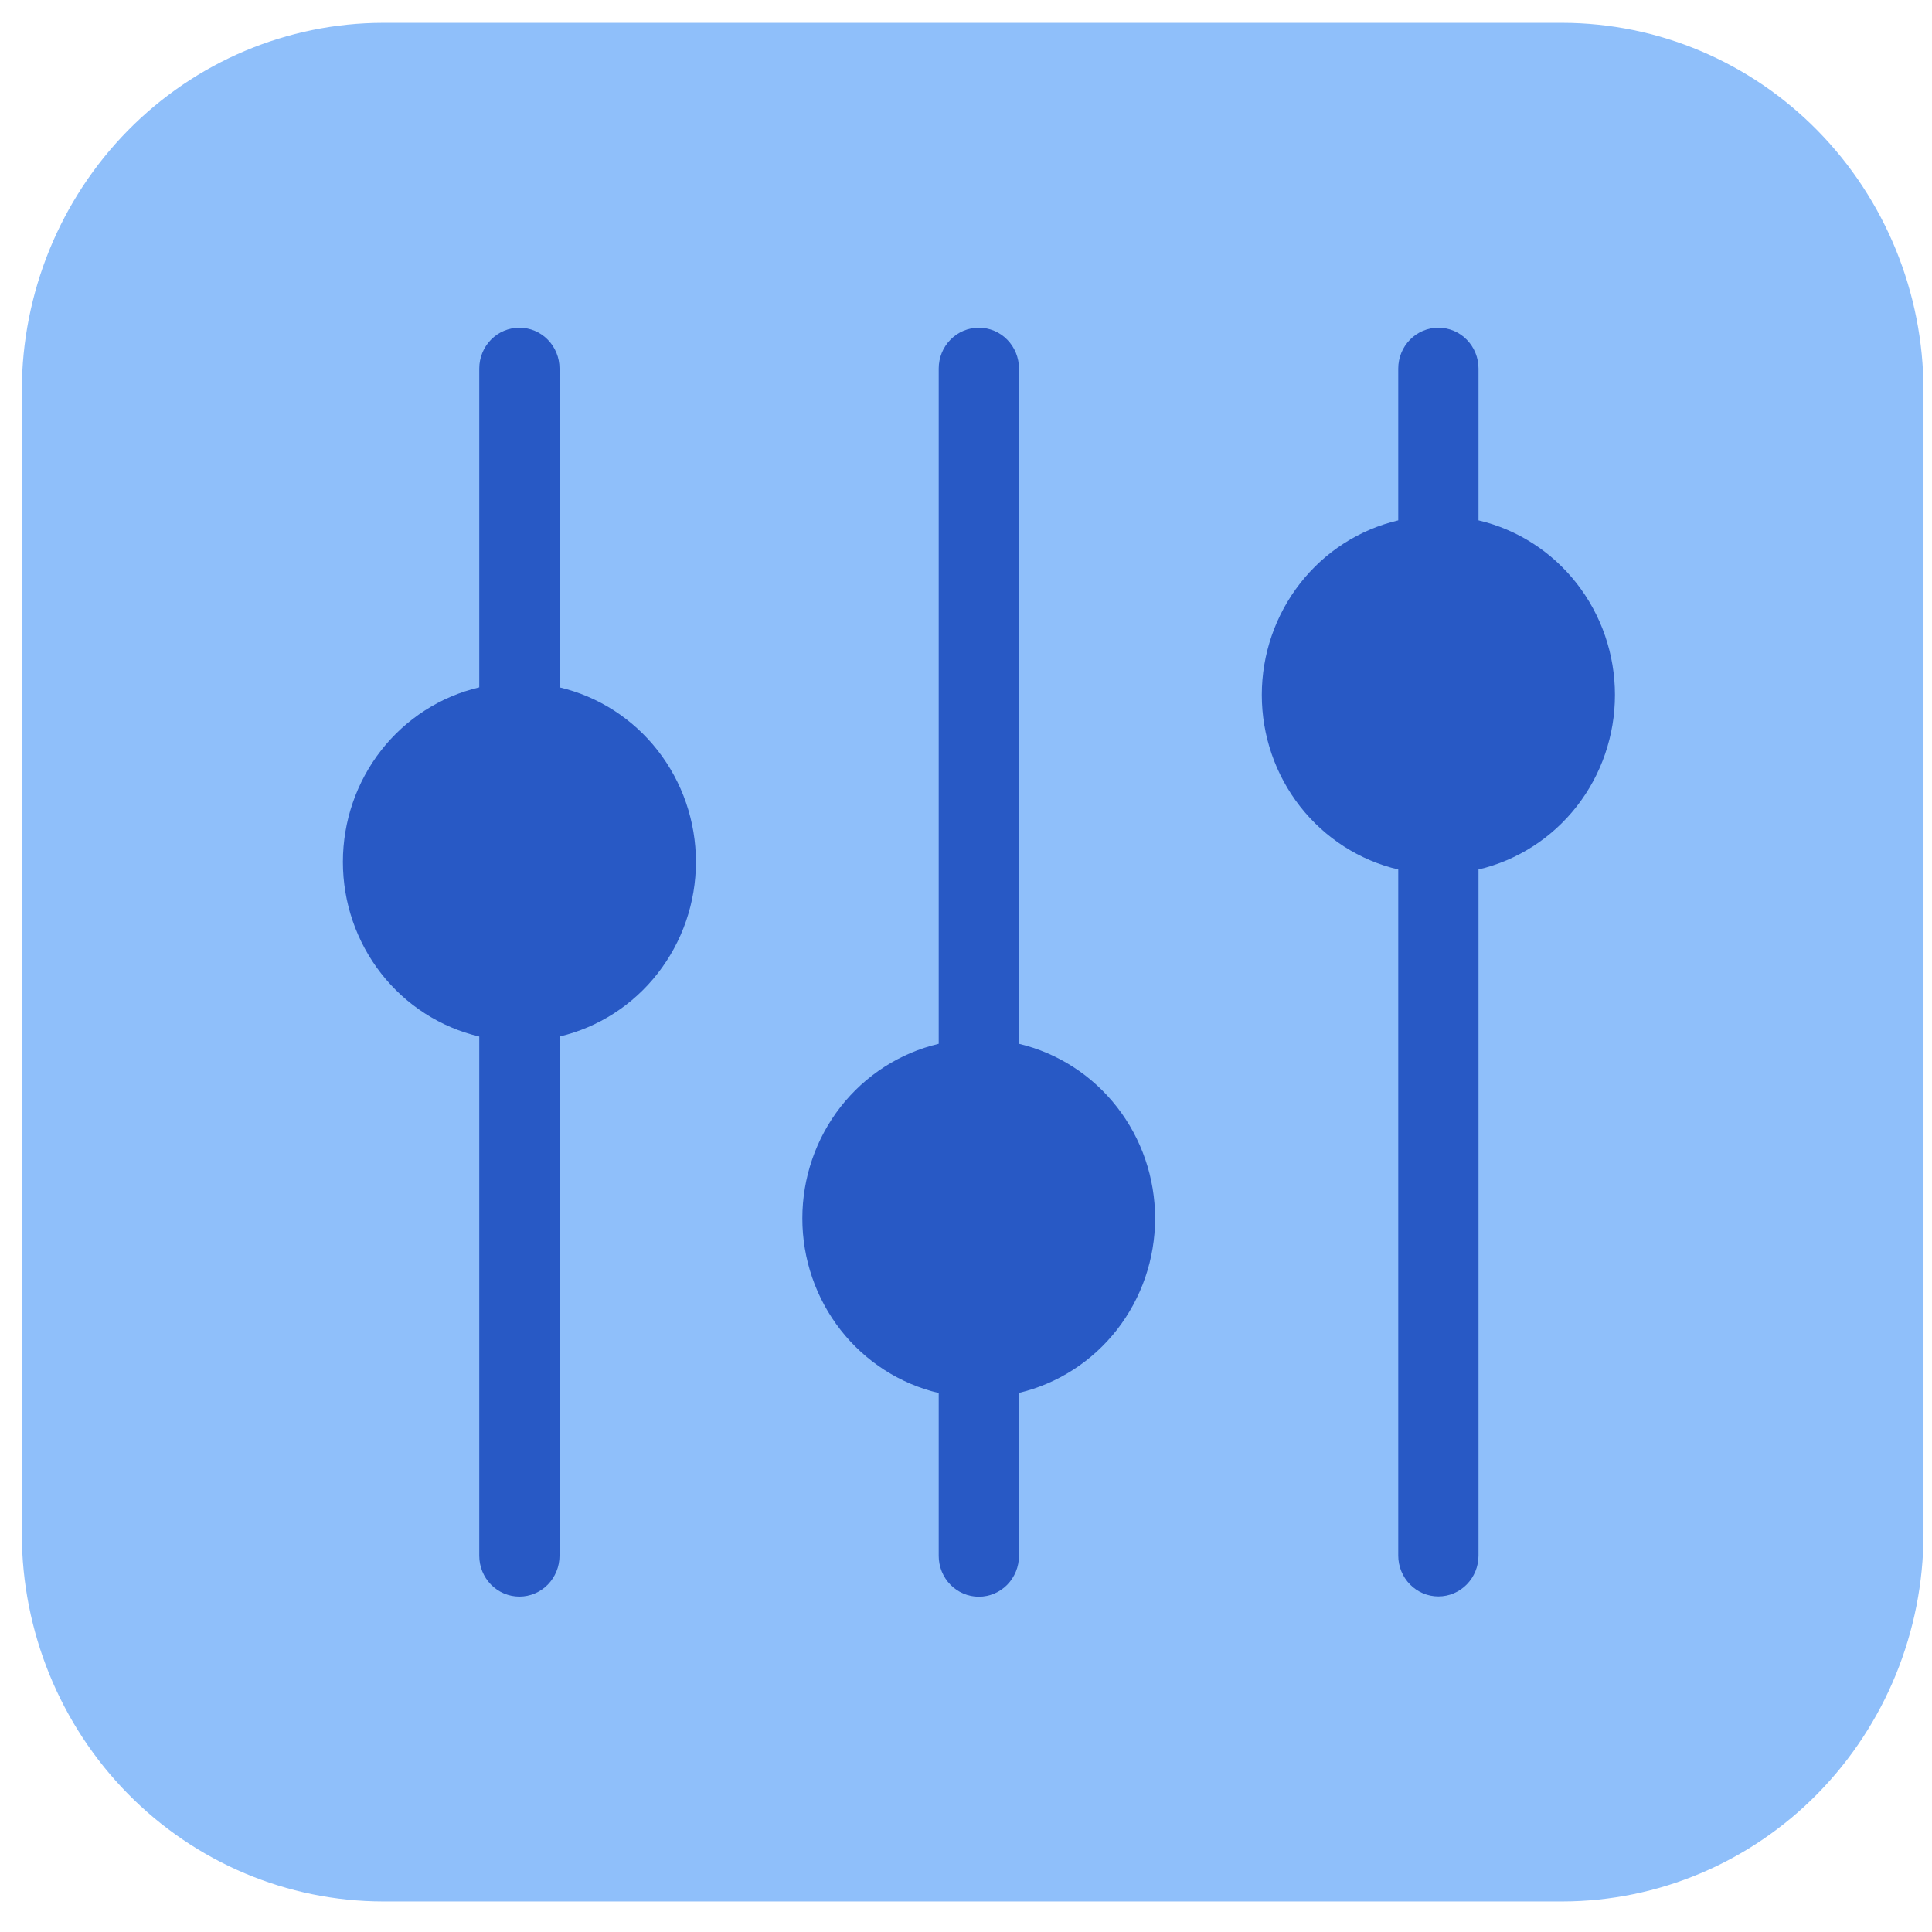
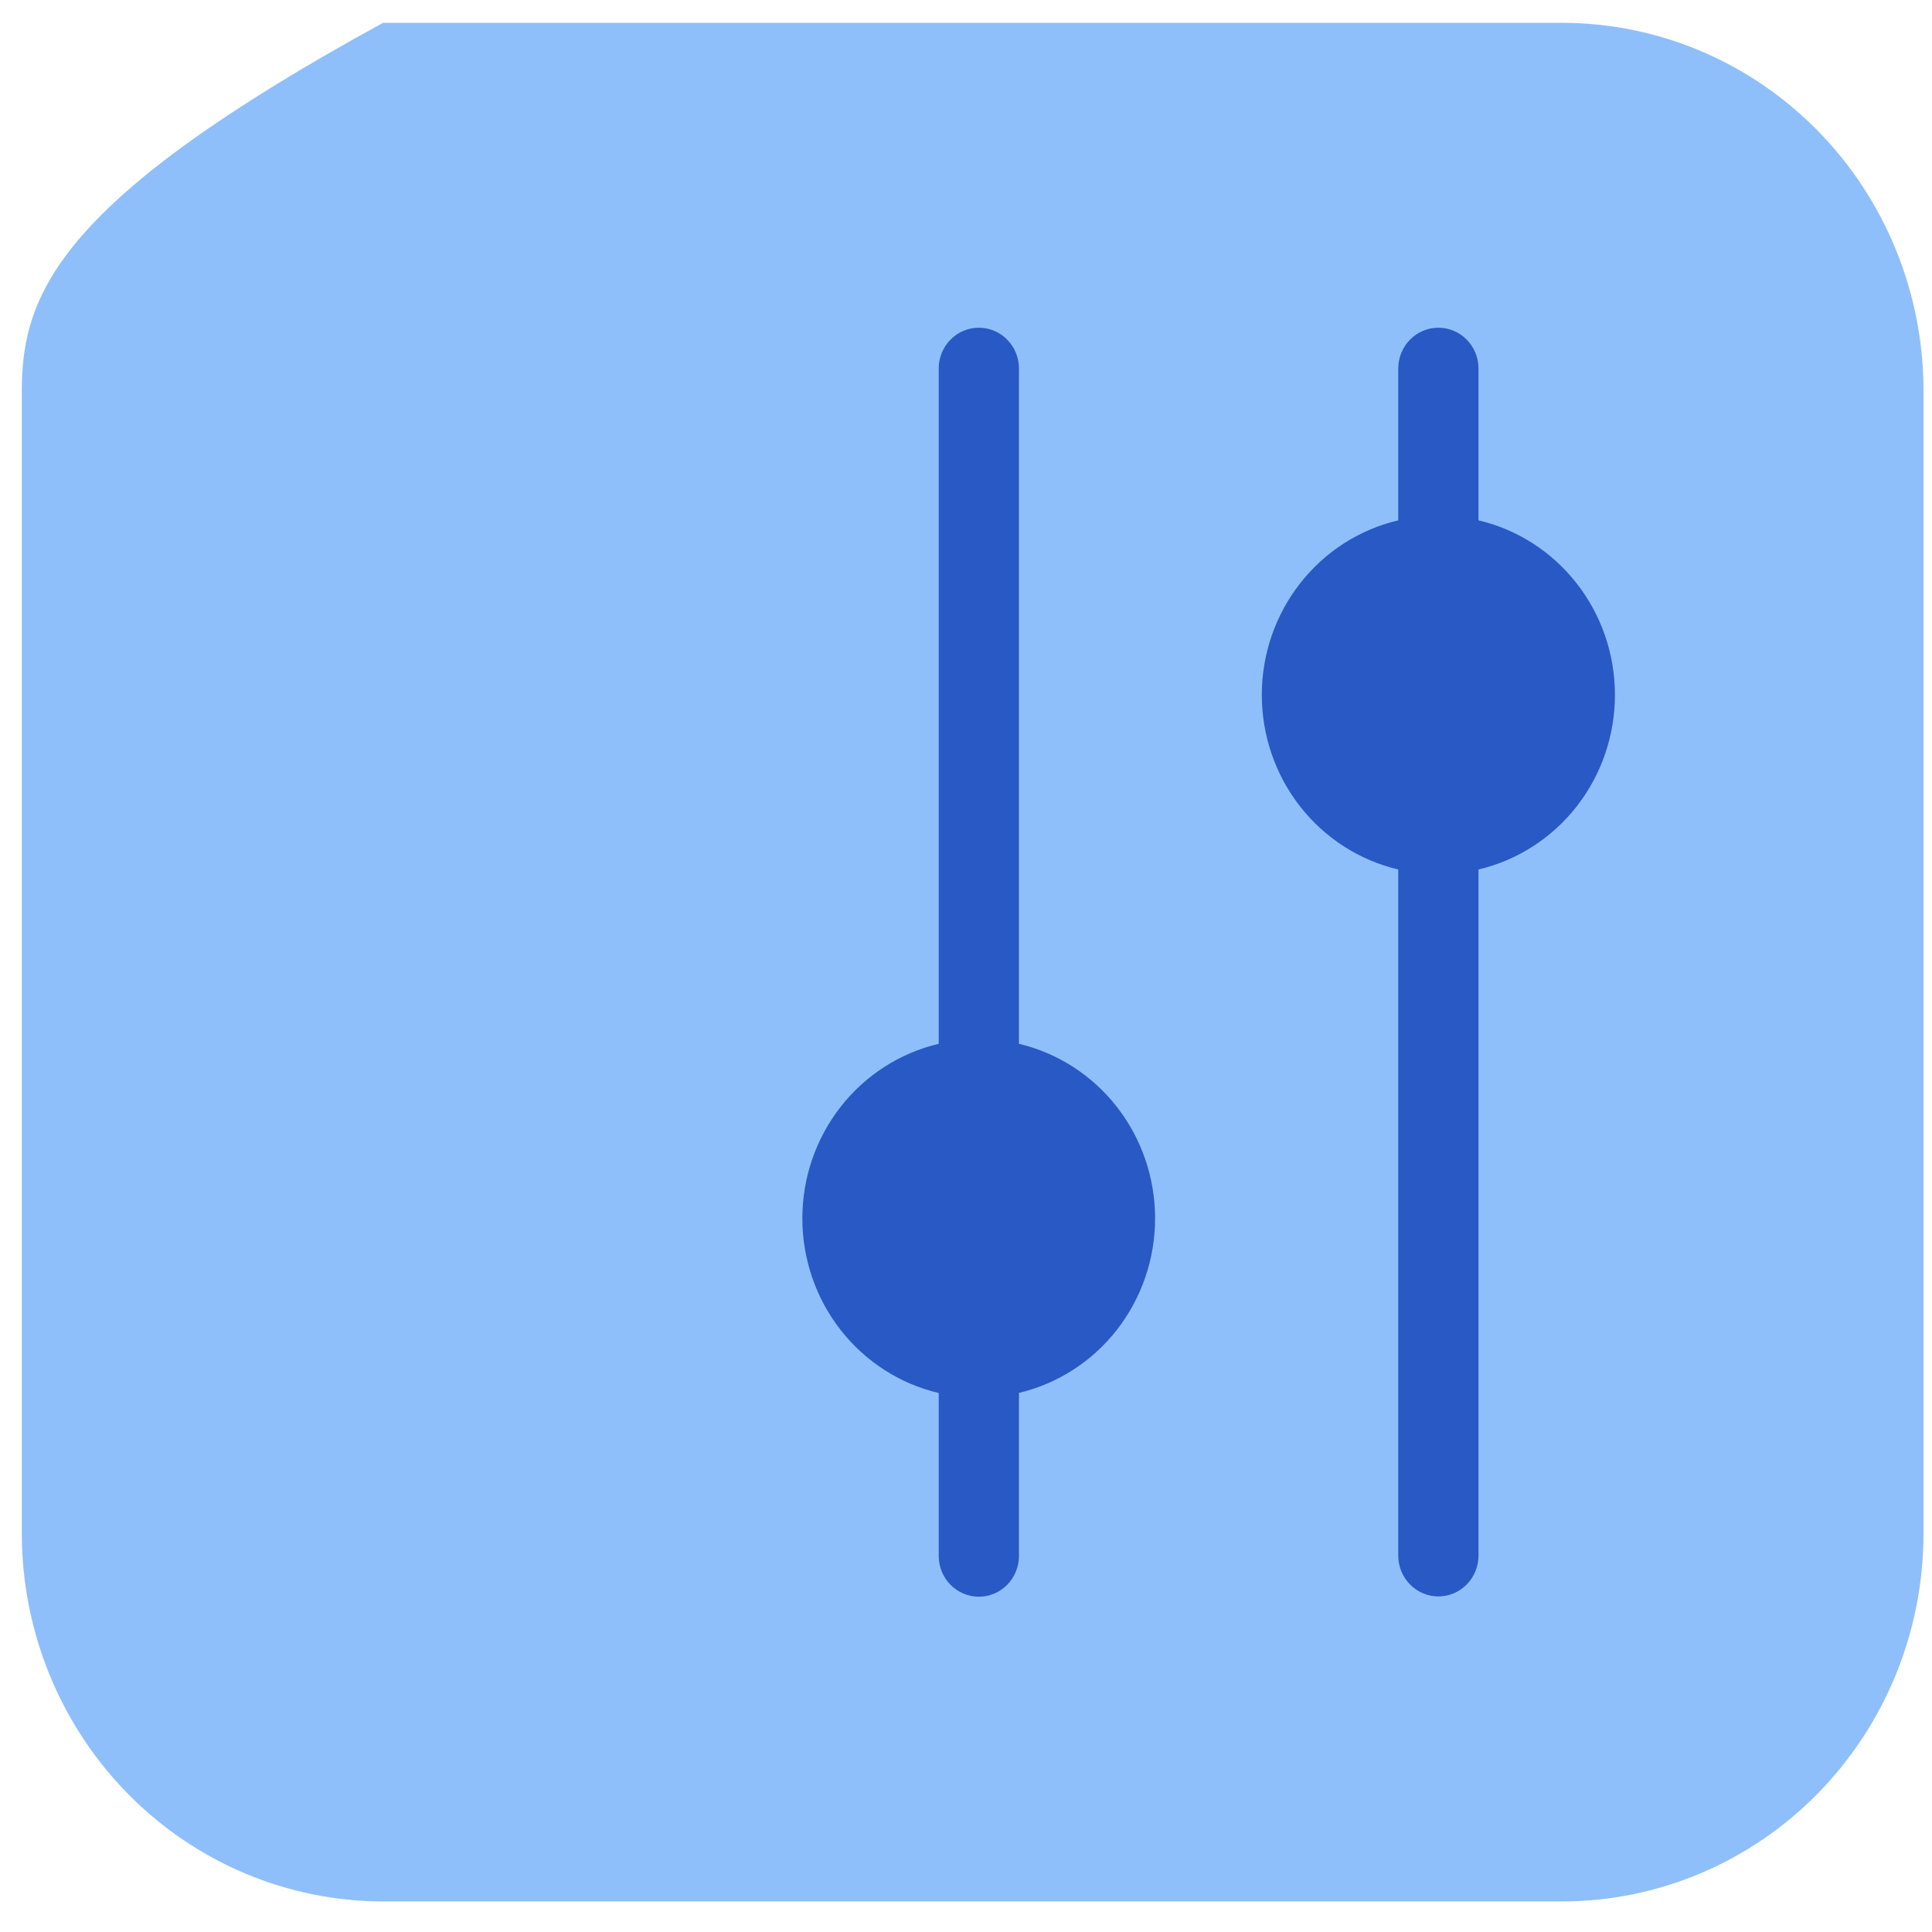
<svg xmlns="http://www.w3.org/2000/svg" width="48" height="48" viewBox="0 0 48 48" fill="none">
-   <path d="M38.816 0.567H9.516C7.137 0.57 4.856 1.533 3.174 3.245C1.492 4.957 0.545 7.278 0.542 9.699V38.109C0.545 40.53 1.492 42.851 3.174 44.563C4.856 46.275 7.137 47.238 9.516 47.241H38.816C41.195 47.238 43.476 46.275 45.158 44.563C46.84 42.851 47.787 40.53 47.789 38.109V9.699C47.787 7.278 46.84 4.957 45.158 3.245C43.476 1.533 41.195 0.57 38.816 0.567Z" fill="#8FBFFA" />
+   <path d="M38.816 0.567H9.516C1.492 4.957 0.545 7.278 0.542 9.699V38.109C0.545 40.53 1.492 42.851 3.174 44.563C4.856 46.275 7.137 47.238 9.516 47.241H38.816C41.195 47.238 43.476 46.275 45.158 44.563C46.84 42.851 47.787 40.53 47.789 38.109V9.699C47.787 7.278 46.84 4.957 45.158 3.245C43.476 1.533 41.195 0.57 38.816 0.567Z" fill="#8FBFFA" />
  <path d="M36.733 9.156V12.928C37.697 13.154 38.556 13.706 39.172 14.494C39.788 15.282 40.123 16.258 40.123 17.265C40.123 18.271 39.788 19.248 39.172 20.036C38.556 20.823 37.697 21.375 36.733 21.602V38.648C36.733 38.917 36.628 39.175 36.441 39.365C36.254 39.556 36.001 39.663 35.736 39.663C35.472 39.663 35.218 39.556 35.031 39.365C34.844 39.175 34.739 38.917 34.739 38.648V21.602C33.775 21.375 32.916 20.823 32.3 20.036C31.684 19.248 31.349 18.271 31.349 17.265C31.349 16.258 31.684 15.282 32.3 14.494C32.916 13.706 33.775 13.154 34.739 12.928V9.156C34.739 8.887 34.844 8.629 35.031 8.439C35.218 8.248 35.472 8.142 35.736 8.142C36.001 8.142 36.254 8.248 36.441 8.439C36.628 8.629 36.733 8.887 36.733 9.156Z" fill="#2859C5" />
-   <path d="M13.901 9.156V17.077C14.865 17.303 15.724 17.856 16.339 18.643C16.955 19.431 17.29 20.408 17.29 21.414C17.29 22.421 16.955 23.397 16.339 24.185C15.724 24.973 14.865 25.525 13.901 25.752V38.652C13.901 38.921 13.796 39.179 13.609 39.37C13.422 39.56 13.169 39.667 12.904 39.667C12.64 39.667 12.386 39.56 12.199 39.37C12.012 39.179 11.907 38.921 11.907 38.652V25.752C10.944 25.525 10.084 24.973 9.469 24.185C8.854 23.397 8.519 22.421 8.519 21.414C8.519 20.408 8.854 19.431 9.469 18.643C10.084 17.856 10.944 17.303 11.907 17.077V9.156C11.907 8.887 12.012 8.629 12.199 8.439C12.386 8.248 12.64 8.142 12.904 8.142C13.169 8.142 13.422 8.248 13.609 8.439C13.796 8.629 13.901 8.887 13.901 9.156Z" fill="#2859C5" />
  <path d="M25.316 9.156V25.933C26.278 26.162 27.136 26.714 27.75 27.502C28.364 28.289 28.698 29.264 28.698 30.27C28.698 31.275 28.364 32.25 27.75 33.038C27.136 33.825 26.278 34.377 25.316 34.606V38.655C25.316 38.924 25.211 39.182 25.024 39.373C24.837 39.563 24.584 39.67 24.319 39.67C24.055 39.67 23.801 39.563 23.614 39.373C23.427 39.182 23.322 38.924 23.322 38.655V34.609C22.359 34.382 21.499 33.829 20.884 33.042C20.269 32.254 19.934 31.277 19.934 30.271C19.934 29.265 20.269 28.288 20.884 27.5C21.499 26.713 22.359 26.16 23.322 25.933V9.156C23.322 8.887 23.427 8.629 23.614 8.439C23.801 8.248 24.055 8.142 24.319 8.142C24.584 8.142 24.837 8.248 25.024 8.439C25.211 8.629 25.316 8.887 25.316 9.156Z" fill="#2859C5" />
</svg>